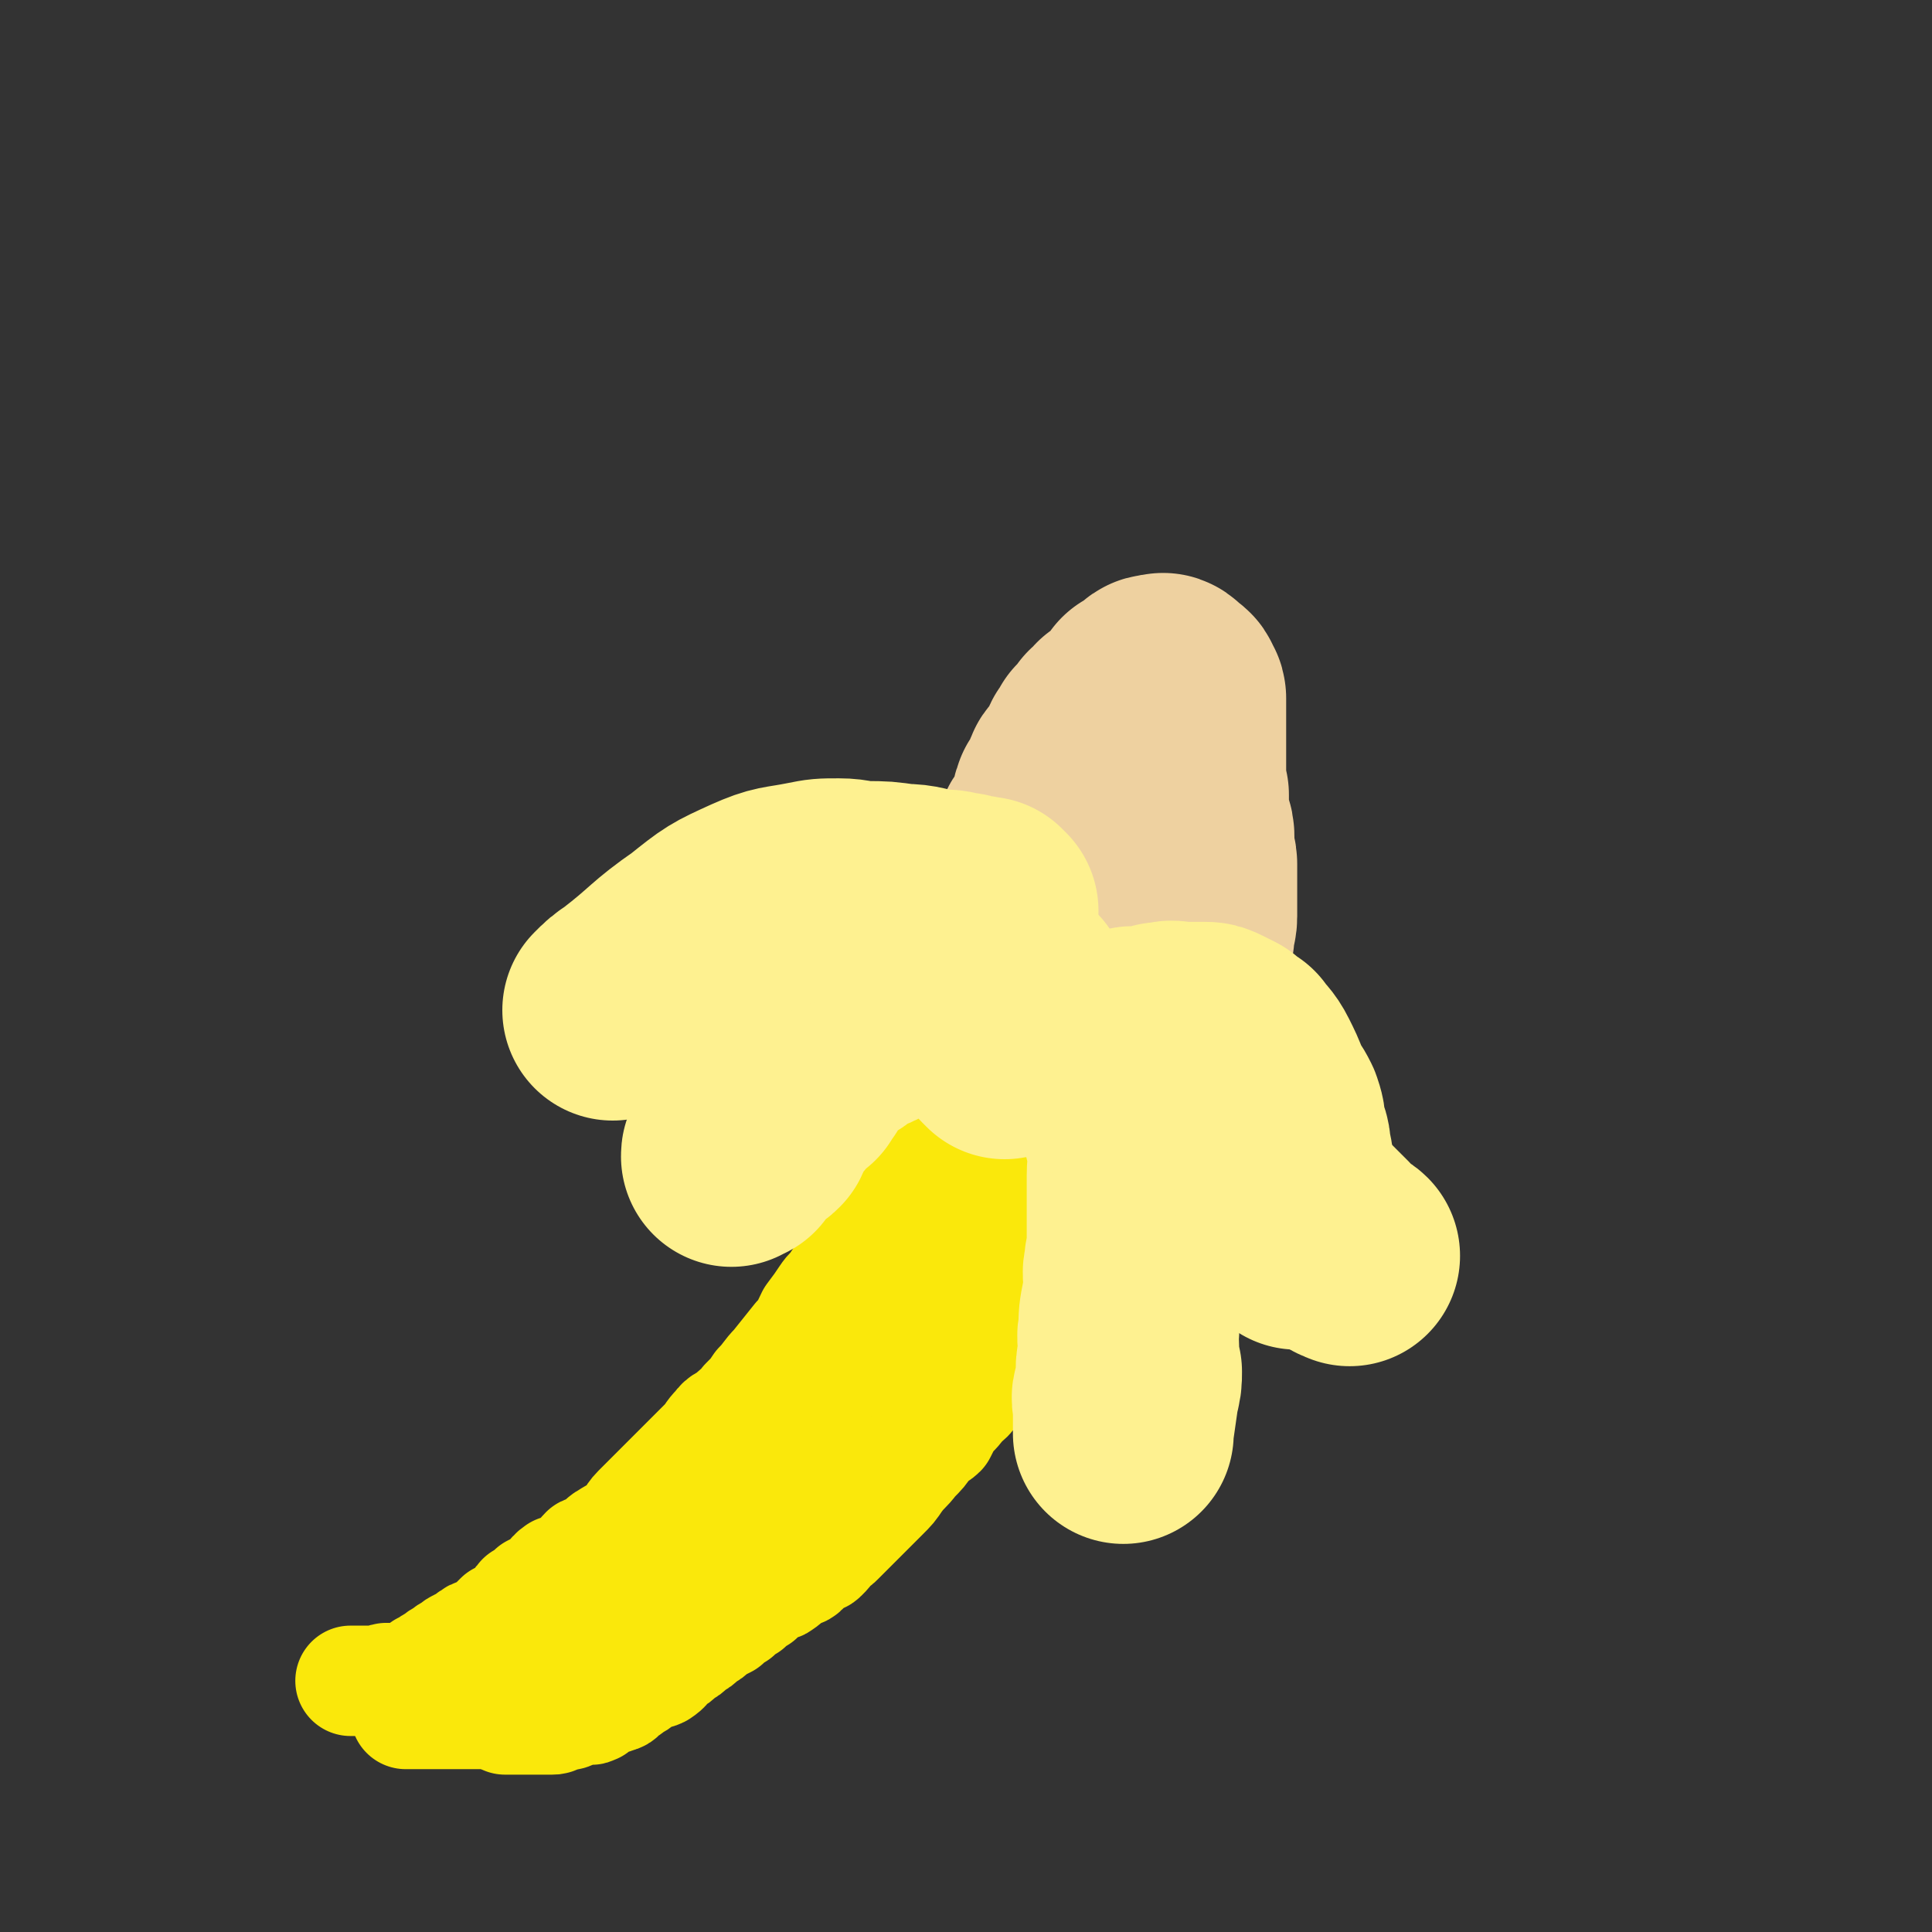
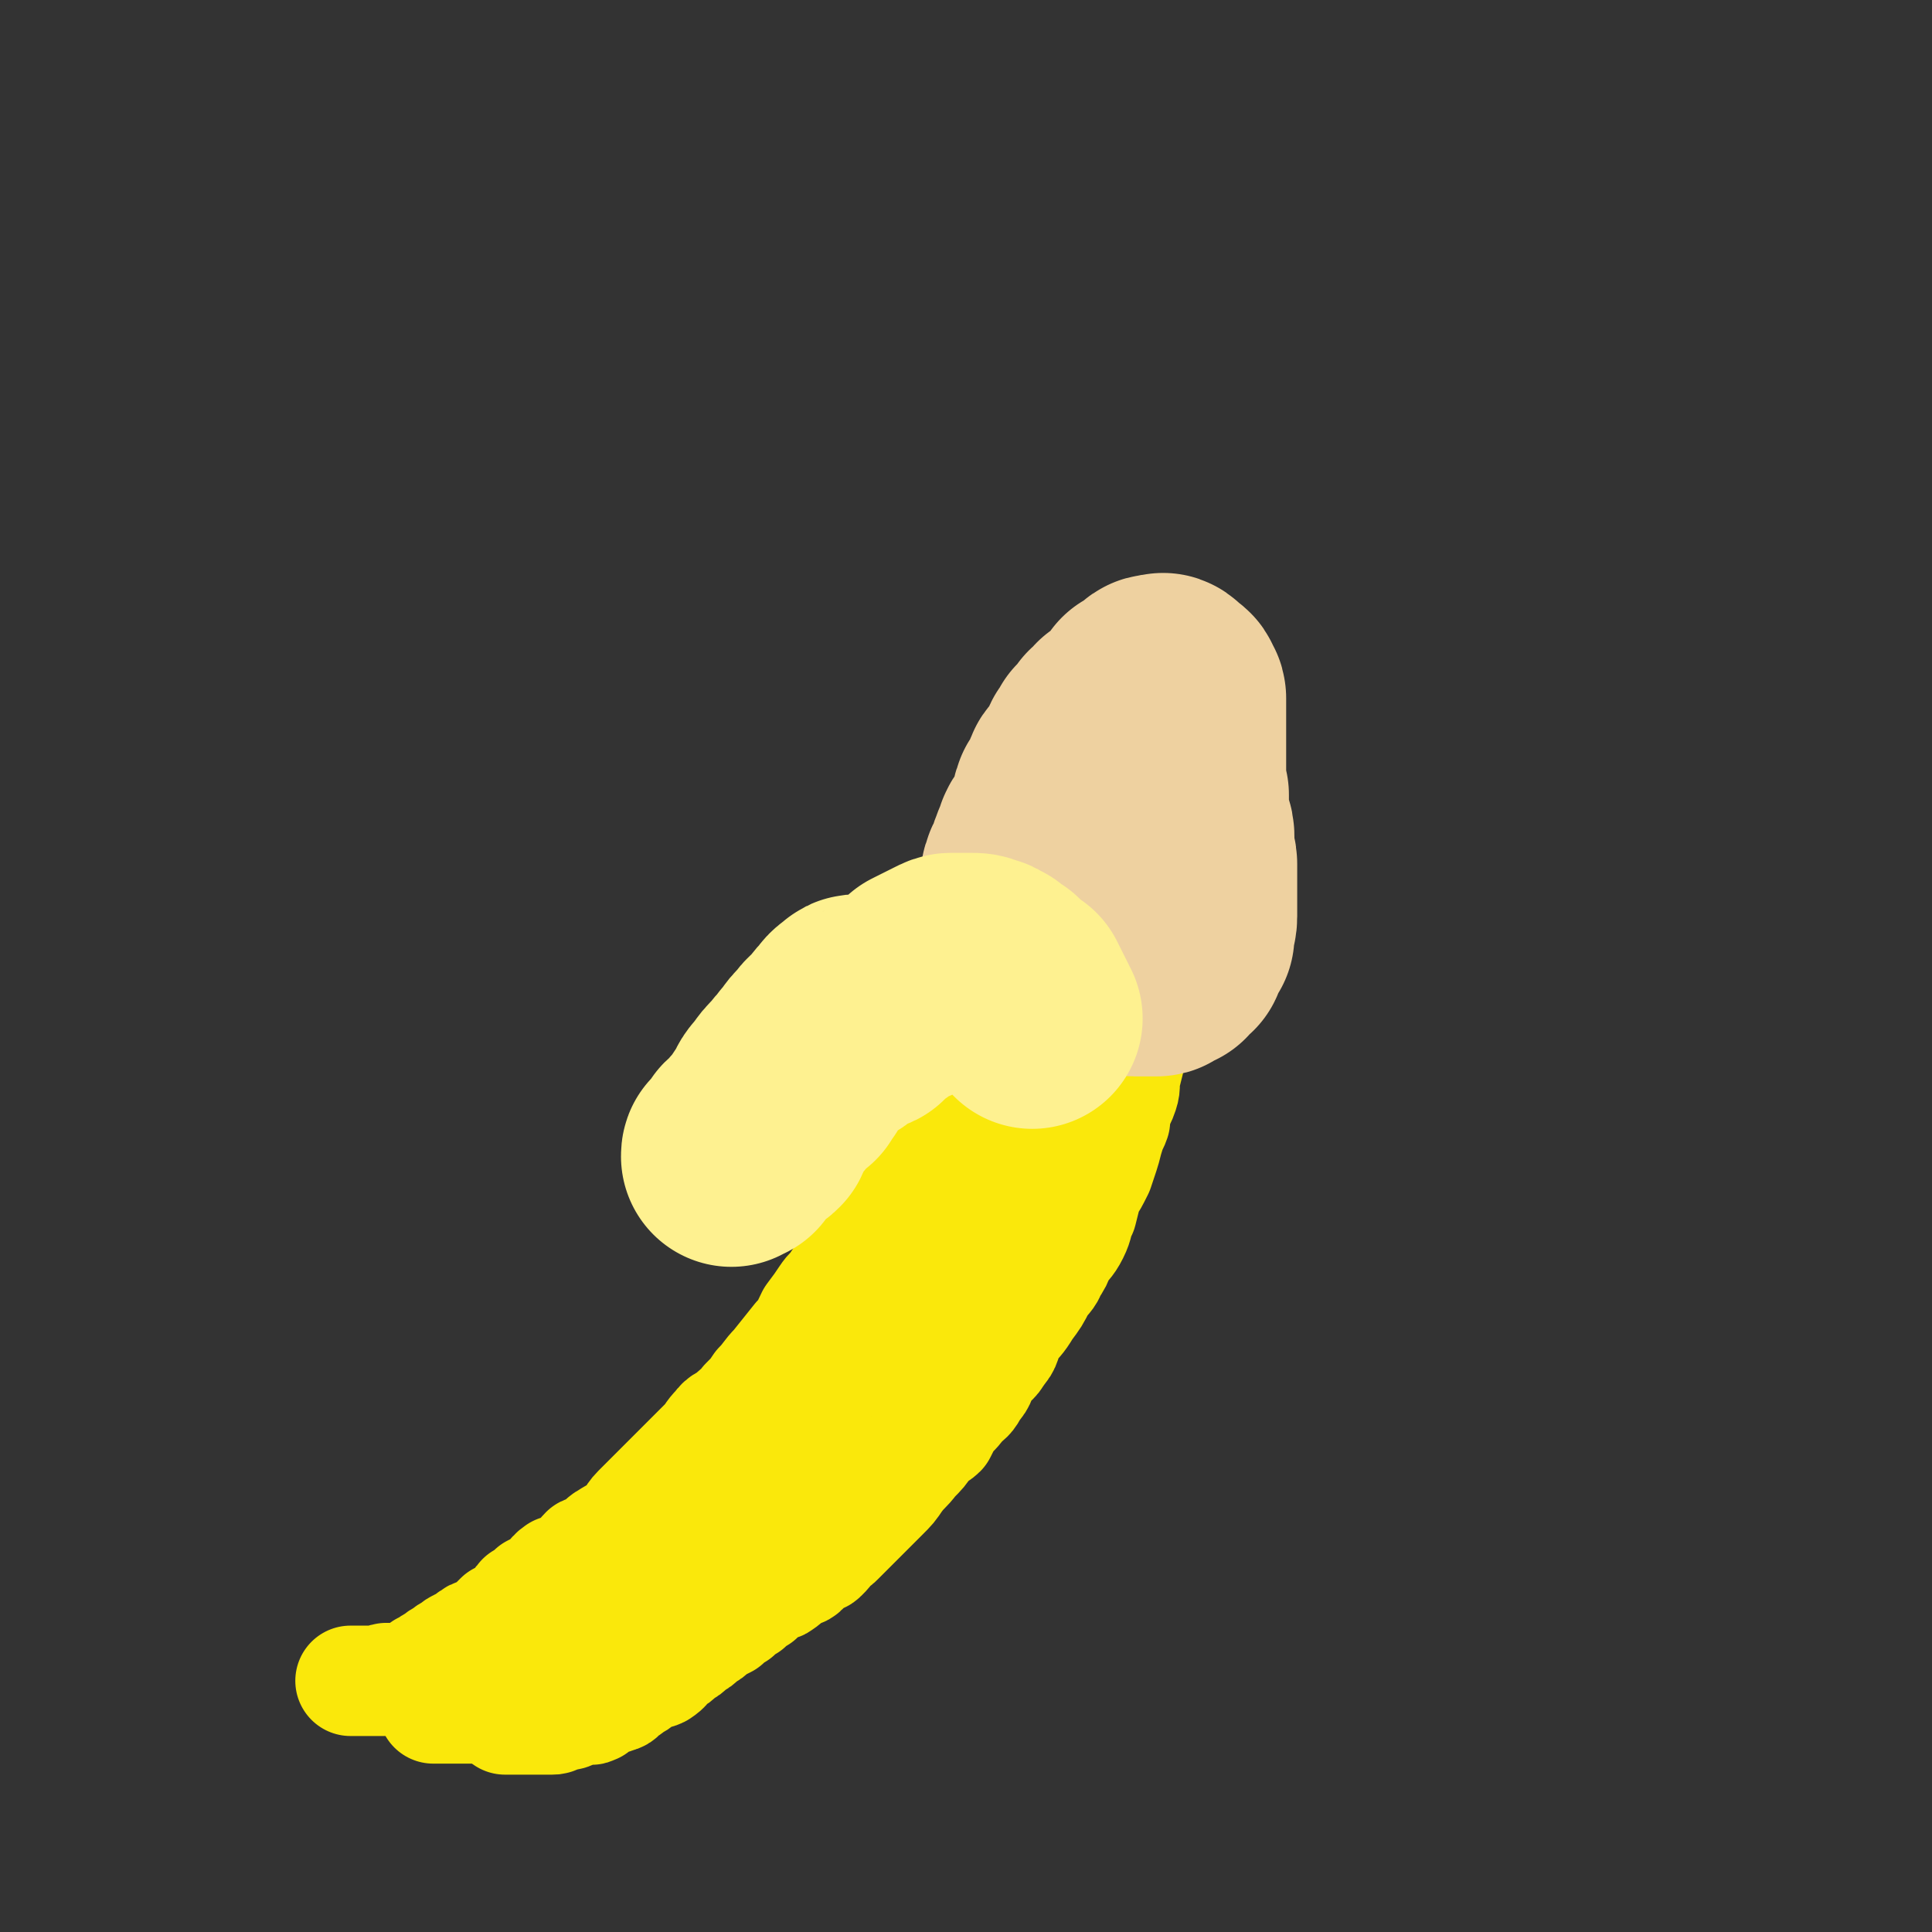
<svg xmlns="http://www.w3.org/2000/svg" viewBox="0 0 700 700" version="1.1">
  <rect x="0" y="0" width="700" height="700" fill="#333333" stroke="none" />
  <g fill="none" stroke="#FAE80B" stroke-width="40" stroke-linecap="round" stroke-linejoin="round">
    <path d="M236,575c-1,-1 -1,-1 -1,-1 -1,-1 0,0 0,0 1,0 1,0 1,-1 1,-2 1,-2 2,-4 2,-3 2,-3 5,-6 2,-3 2,-3 5,-6 3,-4 3,-4 6,-7 3,-3 3,-3 6,-6 3,-3 3,-3 6,-6 3,-3 3,-3 6,-6 3,-3 3,-2 6,-5 3,-3 3,-3 6,-6 3,-3 2,-3 5,-6 2,-4 2,-4 5,-7 2,-3 2,-3 5,-6 2,-3 2,-4 5,-7 2,-3 2,-3 5,-6 3,-3 3,-3 6,-6 2,-2 1,-2 3,-5 2,-3 2,-3 4,-6 2,-4 2,-4 5,-7 1,-3 1,-3 2,-6 2,-3 2,-3 3,-7 2,-4 2,-4 5,-8 1,-2 1,-2 3,-4 1,-2 1,-2 3,-4 1,-2 1,-2 2,-4 2,-2 2,-2 3,-4 2,-2 2,-2 3,-4 2,-2 2,-1 4,-4 1,-1 0,-2 1,-4 2,-3 2,-3 3,-6 2,-3 2,-3 3,-6 1,-2 2,-2 2,-4 1,-1 1,-1 1,-2 0,-2 1,-2 1,-3 1,-2 0,-3 1,-5 0,-1 0,-1 1,-3 0,-1 1,0 1,-1 1,-2 0,-2 1,-4 0,-1 0,-1 1,-3 0,-1 1,-1 1,-2 1,-3 0,-3 1,-6 0,-2 1,-2 1,-4 0,-2 0,-2 0,-4 0,-2 0,-2 0,-4 0,-2 0,-2 0,-5 0,-2 0,-2 0,-4 0,-1 0,-1 0,-2 0,-2 0,-2 0,-4 0,-1 0,-1 1,-3 1,-2 1,-2 1,-4 0,-1 0,-1 0,-1 0,-1 0,-1 0,-2 0,-3 0,-3 0,-5 0,-1 0,-1 0,-2 0,-1 0,-1 0,-2 0,-1 0,-1 0,-2 0,-2 0,-2 0,-4 0,-1 0,-1 0,-1 0,-1 0,-1 0,-1 0,-1 0,-1 0,-2 0,-1 0,-1 0,-1 0,-1 0,-1 0,-1 0,-1 0,-1 0,-1 0,0 0,-1 0,-1 0,-1 1,-1 1,-1 0,0 0,0 0,0 1,0 0,-1 0,-1 0,0 0,1 1,1 0,0 1,0 1,0 1,0 1,0 1,0 0,0 0,0 0,0 0,0 0,0 0,0 0,-1 0,0 0,0 0,0 0,0 0,0 0,0 0,0 0,0 0,-1 0,0 0,0 0,0 0,0 0,0 0,0 0,0 0,0 0,-1 0,0 0,0 1,0 1,0 2,0 0,0 0,1 0,1 0,0 0,0 0,0 0,1 0,1 0,1 0,0 1,0 2,0 0,0 0,0 0,0 0,0 0,0 0,0 1,0 1,0 1,0 1,0 1,0 1,0 0,0 0,0 0,0 1,0 1,0 2,0 0,0 0,1 0,1 1,1 1,0 2,0 0,0 0,1 0,1 0,0 1,0 1,0 1,0 1,0 1,0 1,0 1,1 1,1 1,0 1,0 1,0 1,0 1,1 1,1 1,0 1,0 1,0 1,0 1,1 1,1 1,0 1,0 1,0 1,0 1,0 1,0 1,0 1,1 2,1 1,1 1,1 1,1 1,1 1,0 2,0 0,0 0,0 0,0 1,0 1,0 1,0 1,0 1,0 1,0 1,0 0,1 1,1 1,1 1,0 2,0 1,0 1,0 1,0 1,0 1,1 1,1 1,0 1,0 1,0 1,0 1,0 1,0 1,0 1,0 1,0 1,0 1,0 1,0 1,0 1,0 1,0 1,0 1,0 1,0 1,0 1,0 1,0 1,0 1,0 1,0 1,0 1,0 1,0 1,0 1,1 1,1 0,0 0,0 0,0 0,1 0,1 0,1 0,0 1,0 1,0 0,0 0,1 0,1 0,1 0,1 0,1 0,1 0,1 0,1 0,0 0,0 0,0 0,1 0,1 0,1 0,1 0,1 0,1 0,1 0,1 0,1 0,1 0,1 0,1 0,1 0,1 0,1 0,1 0,1 0,1 0,1 0,1 0,1 0,1 0,1 0,1 0,1 0,1 0,1 0,1 0,1 0,1 -1,2 -1,2 -1,5 -1,2 -1,2 -1,4 -1,2 -1,2 -1,4 -1,2 -2,2 -2,4 -1,2 -1,2 -1,5 -1,3 0,3 -1,5 -1,3 -1,3 -2,6 -2,4 -2,4 -2,7 -1,3 0,3 -1,5 -1,4 -1,4 -2,8 -1,4 0,4 -1,7 -1,3 -1,2 -2,5 -1,2 -1,3 -1,5 -1,3 -2,3 -2,5 -1,3 -1,4 -2,7 -1,3 -1,3 -2,6 -2,4 -2,4 -4,7 -1,4 -1,4 -2,8 -2,4 -1,4 -3,8 -2,4 -3,4 -5,7 -1,3 -1,3 -3,6 -1,3 -2,3 -4,6 -2,4 -2,4 -5,8 -3,5 -3,4 -6,8 -2,4 -1,5 -4,8 -2,4 -3,3 -5,6 -2,3 -1,4 -4,7 -2,4 -2,3 -5,6 -2,3 -3,3 -5,6 -1,2 -1,2 -2,4 -2,2 -3,1 -5,4 -2,3 -2,3 -5,6 -3,4 -3,3 -6,7 -2,3 -2,3 -5,6 -3,3 -3,3 -6,6 -3,3 -3,3 -6,6 -2,2 -2,2 -4,4 -1,1 -1,1 -3,2 -1,2 -1,2 -3,4 -1,1 -1,0 -3,1 -2,2 -2,2 -4,4 -1,1 -2,0 -4,1 -2,2 -1,2 -4,4 -1,1 -2,0 -4,1 -2,2 -2,2 -4,4 -2,1 -2,1 -4,3 -2,1 -2,1 -4,3 -2,1 -2,1 -4,3 -2,1 -2,1 -4,2 -2,2 -2,2 -4,3 -2,2 -2,2 -4,3 -2,2 -2,2 -4,3 -2,2 -2,2 -4,3 -2,2 -1,2 -4,4 -2,1 -2,0 -4,1 -1,1 -1,1 -3,2 -1,1 -1,1 -3,2 -1,1 -1,1 -3,2 -1,1 -1,2 -3,2 -1,1 -1,0 -3,1 -2,1 -2,1 -4,2 -1,1 0,1 -1,1 -1,1 -1,0 -2,0 -2,0 -2,1 -3,1 -1,0 -2,0 -2,0 -1,0 -1,1 -1,1 -2,1 -2,0 -3,0 -1,0 -1,0 -2,1 -1,1 -1,1 -2,1 -2,0 -2,0 -3,0 -1,0 -1,0 -2,0 -1,0 -1,0 -1,0 -1,0 -1,0 -2,0 -1,0 -1,0 -1,0 -1,0 -1,0 -2,0 -1,0 -1,0 -1,0 -1,0 -1,0 -2,0 -1,0 -1,0 -1,0 -1,0 -1,0 -1,0 -1,0 -1,0 -1,0 0,0 0,0 0,0 0,0 0,0 0,0 -1,-1 0,-1 0,-1 1,-1 1,-1 1,-1 1,-2 1,-2 2,-4 3,-3 3,-2 6,-5 3,-3 3,-3 6,-5 3,-2 3,-2 6,-5 3,-3 3,-3 6,-6 3,-2 4,-1 7,-4 3,-2 3,-3 6,-5 3,-2 4,-2 7,-4 4,-2 4,-2 7,-4 3,-1 2,-1 5,-2 2,-2 2,-1 5,-2 2,-1 2,-1 4,-2 2,-2 2,-2 3,-3 3,-2 3,-2 5,-4 1,-1 1,0 2,-1 3,-2 3,-2 5,-3 1,-2 1,-2 2,-3 2,-2 3,-1 5,-3 1,-2 1,-3 2,-5 2,-1 3,-1 5,-2 1,-2 1,-2 3,-3 1,-2 1,-2 2,-3 3,-3 3,-3 6,-6 3,-2 3,-2 6,-4 2,-1 2,-1 4,-2 2,-2 2,-2 4,-3 2,-2 2,-2 5,-5 2,-2 3,-2 5,-5 3,-3 3,-3 5,-6 1,-2 1,-2 2,-4 2,-2 2,-2 3,-5 2,-3 2,-3 3,-6 2,-2 2,-2 3,-5 2,-2 2,-2 5,-5 3,-4 3,-3 6,-7 2,-2 1,-3 3,-5 2,-3 2,-3 4,-6 1,-4 1,-4 2,-8 2,-4 3,-4 5,-7 1,-2 1,-3 1,-5 1,-2 1,-2 2,-5 2,-3 2,-3 4,-6 1,-4 1,-4 3,-7 1,-3 1,-3 3,-6 1,-4 1,-4 3,-8 1,-4 0,-4 1,-8 1,-4 1,-4 2,-7 1,-2 1,-2 1,-5 1,-2 1,-2 1,-5 1,-2 1,-2 1,-4 1,-2 1,-2 1,-5 1,-2 1,-2 1,-4 1,-2 1,-2 1,-4 1,-2 1,-2 1,-4 1,-2 1,-2 1,-4 0,-2 0,-2 0,-4 0,-1 0,-1 0,-3 0,-1 0,-1 0,-2 0,-2 0,-2 0,-4 0,-1 0,-1 0,-3 0,-2 0,-2 0,-4 0,0 0,0 0,-1 0,-1 0,-1 0,-1 0,-1 0,-1 0,-2 0,-1 0,-1 0,-1 0,-1 0,-2 0,-2 0,-1 1,0 1,-1 1,-1 0,-1 0,-2 0,-1 0,-1 0,-1 0,-1 0,-1 0,-2 0,-1 1,-1 1,-1 1,0 0,0 0,-1 0,-1 0,-1 0,-1 0,-1 0,-1 0,-1 0,0 0,0 0,-1 0,0 0,0 0,-1 0,0 0,0 0,-1 0,0 0,0 0,-1 0,0 0,0 0,-1 0,0 0,-1 0,-1 0,-1 1,-1 1,-1 0,-1 0,-1 0,-2 0,-1 0,-1 0,-1 0,-1 0,-1 0,-2 0,-1 1,-1 1,-1 0,-1 0,-1 0,-2 0,-1 0,-1 0,-1 0,-1 0,-1 0,-2 0,-1 0,-1 0,-1 0,-1 0,-1 0,-1 0,0 0,0 0,0 0,0 0,0 0,1 0,1 0,1 -1,1 -1,1 -1,1 -1,1 0,1 0,1 0,1 -1,2 -1,1 -2,3 -1,1 -1,1 -2,3 -2,2 -2,2 -4,5 -2,4 -2,4 -4,7 -1,4 -1,4 -2,8 -2,4 -2,5 -3,8 -2,5 -2,4 -5,8 -2,4 -2,4 -4,7 -2,5 -2,5 -4,9 -2,5 -2,5 -4,9 -1,4 -1,5 -2,8 -2,5 -3,4 -5,8 -1,4 -1,4 -2,7 -1,2 -2,2 -3,4 -2,3 -2,3 -4,6 -2,4 -2,4 -4,8 -2,4 -1,4 -4,7 -2,4 -3,3 -5,7 -3,4 -2,5 -5,9 -2,4 -2,5 -5,8 -2,3 -3,3 -5,6 -2,3 -2,3 -4,6 -2,3 -2,2 -4,5 -2,3 -2,3 -5,7 -2,4 -2,5 -5,8 -4,5 -4,5 -8,10 -3,3 -3,4 -6,7 -2,3 -2,3 -5,6 -2,3 -2,2 -5,5 -2,2 -3,1 -5,4 -3,3 -2,3 -5,6 -3,3 -3,3 -6,6 -3,3 -3,3 -6,6 -3,3 -3,3 -6,6 -3,3 -3,3 -6,6 -3,3 -2,4 -5,6 -2,2 -3,2 -6,4 -2,1 -2,2 -4,4 -1,1 -2,0 -4,1 -2,2 -2,3 -5,5 -2,1 -2,1 -5,2 -3,2 -2,3 -5,5 -2,1 -2,1 -4,2 -2,2 -2,2 -4,3 -2,2 -1,3 -4,5 -1,1 -2,1 -4,2 -1,1 -1,1 -2,2 -2,2 -2,2 -3,3 -2,1 -2,1 -3,1 -1,0 -1,0 -2,1 -1,0 -1,1 -1,1 -1,1 -1,1 -2,1 -1,1 -1,0 -2,1 -1,0 -1,1 -1,1 -1,1 -1,0 -2,1 -1,0 -1,1 -1,1 -1,1 -1,0 -2,1 -1,0 -1,1 -1,1 -1,1 -1,0 -2,1 -1,0 -1,1 -1,1 -1,1 -1,0 -2,1 -1,0 -1,0 -1,1 -1,0 -1,1 -1,1 -1,1 -1,1 -2,1 -1,0 -1,0 -1,0 -1,1 -1,1 -2,1 -1,0 -1,0 -1,0 -1,0 -1,0 -2,0 -1,0 -1,0 -1,0 -1,0 -1,0 -2,0 -1,0 -1,0 -1,0 -1,0 -1,1 -1,1 -1,0 -1,0 -1,0 -1,0 -1,0 -1,0 0,0 0,0 -1,0 0,0 0,0 -1,0 -1,0 -1,0 -1,0 -1,0 -1,0 -1,0 -1,0 -1,0 -2,0 -1,0 -1,0 -1,0 -1,0 -1,0 -1,0 0,0 0,0 -1,0 -1,0 -1,0 -1,0 " />
    <path d="M203,614c-1,-1 -1,-1 -1,-1 -1,-1 0,0 0,0 0,0 0,0 0,0 0,0 0,0 0,0 -1,-1 -2,-1 -2,0 -1,0 0,1 -1,1 -1,1 -1,0 -2,0 -1,0 -1,0 -1,0 -3,1 -3,1 -5,1 -1,1 0,1 -1,1 -1,0 -1,0 -1,0 -3,0 -3,1 -5,1 -1,1 -1,1 -3,1 -1,1 -1,1 -2,1 -3,1 -3,0 -6,0 -2,0 -2,0 -4,0 -2,0 -2,0 -4,0 -2,0 -2,0 -4,0 -1,0 -1,0 -1,0 -1,0 -1,0 -1,0 -1,0 -1,0 -2,0 " />
-     <path d="M197,620c-1,-1 -1,-1 -1,-1 -1,-1 0,0 0,0 -1,0 -1,0 -2,0 -2,0 -2,1 -4,1 -2,1 -2,1 -4,1 -2,0 -2,0 -4,0 -2,0 -2,0 -4,0 -1,0 -1,0 -2,0 -2,0 -2,0 -4,0 -1,0 -1,0 -3,0 -2,0 -2,0 -4,0 -1,0 -1,0 -2,0 -1,0 -1,0 -2,0 -1,0 -1,0 -2,0 -1,0 -1,0 -2,0 -1,0 -1,0 -1,0 -2,0 -2,0 -4,0 -1,0 -1,0 -3,0 -1,0 -1,0 -2,0 " />
  </g>
  <g fill="none" stroke="#EED1A0" stroke-width="80" stroke-linecap="round" stroke-linejoin="round">
    <path d="M371,338c-1,-1 -1,-1 -1,-1 -1,-1 0,0 0,0 0,0 0,0 0,0 1,0 1,0 2,0 0,0 0,0 1,0 2,0 2,1 3,1 3,1 3,0 6,1 2,1 2,1 4,2 2,1 2,1 4,2 2,1 2,1 4,2 2,1 2,2 4,2 2,1 2,1 4,1 2,1 2,1 4,1 1,0 1,0 2,0 2,0 2,1 3,1 1,0 1,0 2,0 1,0 1,0 2,0 1,0 1,0 2,0 1,0 2,0 2,0 1,0 1,-1 1,-1 0,-1 0,-1 1,-1 1,-1 1,0 2,0 0,0 0,-1 0,-1 1,-1 1,-1 1,-1 1,-1 1,-1 2,-1 1,-2 0,-2 1,-3 1,-1 1,-1 1,-2 1,-1 1,-1 1,-1 0,-1 0,-1 0,-2 0,-3 1,-2 1,-5 0,-1 0,-1 0,-3 0,-1 0,-1 0,-2 0,-3 0,-3 0,-6 0,-2 0,-2 0,-4 0,-2 0,-2 0,-4 0,-2 -1,-2 -1,-5 -1,-2 0,-2 0,-4 0,-2 0,-2 -1,-5 -1,-2 -1,-2 -1,-4 0,0 0,-1 0,-1 0,-2 0,-2 0,-3 0,-1 0,-1 0,-3 0,-1 -1,-1 -1,-3 -1,-1 0,-1 0,-2 0,-1 0,-1 0,-1 0,-2 0,-2 0,-3 0,-3 0,-3 0,-5 0,-2 0,-2 0,-4 0,-2 0,-2 0,-4 0,0 0,0 0,-1 0,-1 0,-1 0,-1 0,-2 0,-2 0,-4 0,-1 0,-1 0,-1 0,-1 0,-1 0,-1 0,-2 0,-2 0,-3 0,-1 0,-2 0,-2 0,-1 -1,-1 -1,-1 0,-1 0,-1 0,-1 0,-1 -1,-1 -1,-1 -1,-1 -1,-1 -1,-1 0,0 0,0 0,0 -1,-1 -1,-1 -1,-1 -1,-1 -1,0 -1,0 0,0 0,0 -1,0 -1,0 -1,0 -1,0 -1,0 -1,1 -1,1 -1,1 0,1 -1,1 -2,2 -2,1 -4,2 -1,2 -1,2 -3,4 -1,1 -1,1 -3,3 -1,1 -1,1 -3,2 -1,2 -1,2 -3,3 -1,2 -1,2 -3,4 0,1 -1,0 -1,1 -1,2 -1,2 -2,3 -1,2 -1,3 -2,5 -1,1 -1,1 -2,3 -1,1 -2,1 -2,2 -1,2 -1,2 -1,3 0,1 0,1 -1,2 -1,2 -2,2 -2,3 -1,2 0,3 -1,5 -1,2 -1,2 -2,4 -1,1 0,1 -1,2 -1,2 -2,2 -2,3 -1,1 0,1 0,2 -1,2 -2,2 -2,3 -1,2 -1,3 -1,5 -1,1 -1,1 -1,1 -1,1 -1,1 -1,2 -1,1 0,1 0,2 -1,3 -1,2 -2,5 -1,2 -1,2 -1,4 -1,2 0,2 -1,4 0,1 0,0 -1,1 " />
  </g>
  <g fill="none" stroke="#FEF190" stroke-width="80" stroke-linecap="round" stroke-linejoin="round">
    <path d="M374,369c-1,-1 -1,-1 -1,-1 -1,-1 0,-1 0,-1 -1,-2 -1,-2 -2,-4 -1,-2 -1,-2 -2,-4 -2,-1 -2,-1 -3,-2 -2,-2 -2,-2 -3,-3 -2,-1 -2,-1 -3,-2 -1,-1 -1,-1 -2,-1 -1,-1 -1,-1 -2,-1 -2,-1 -2,-1 -5,-1 -1,0 -1,0 -2,0 -2,0 -2,0 -4,0 -1,0 -1,0 -3,1 -2,1 -2,1 -4,2 -2,1 -2,1 -4,2 -1,1 -1,1 -2,2 -2,2 -2,2 -3,4 -2,1 -3,0 -5,1 -2,2 -1,2 -4,4 -1,1 -2,0 -4,1 -1,2 -1,2 -2,4 -2,1 -3,0 -5,1 -2,2 -2,2 -4,4 -1,1 -1,0 -2,1 -3,2 -3,2 -5,3 -1,2 -1,2 -3,4 -1,1 -2,0 -3,1 -1,2 0,3 -1,5 -1,1 -1,1 -2,3 -2,1 -2,1 -4,2 -1,2 -1,3 -3,5 -1,1 -1,1 -3,3 -1,1 -1,1 -1,2 -1,2 -1,3 -2,5 -1,1 -1,1 -2,1 -1,1 -1,1 -2,2 -1,1 -1,0 -2,1 -1,0 -1,0 -1,1 -1,1 -1,1 -1,2 -1,0 -1,0 -1,0 0,1 0,1 0,2 0,0 -1,0 -1,0 -1,1 -1,1 -1,1 0,0 0,0 0,0 0,-1 0,-1 1,-1 1,-1 1,-1 2,-2 2,-2 2,-2 4,-5 1,-2 1,-2 3,-4 2,-3 2,-3 4,-6 2,-3 1,-3 4,-6 2,-3 2,-3 5,-6 2,-3 3,-3 5,-6 2,-3 2,-3 5,-6 1,-2 2,-2 4,-4 1,-1 1,-2 3,-4 2,-2 1,-2 4,-4 1,-1 1,-1 2,-1 " />
-     <path d="M364,380c-1,-1 -1,-1 -1,-1 -1,-1 0,0 0,0 1,0 1,0 2,0 3,0 3,0 6,0 2,0 2,0 5,0 2,0 3,0 5,0 2,0 3,0 5,1 2,1 2,1 4,2 2,1 2,1 4,2 2,2 2,3 5,5 2,1 2,1 4,3 1,2 1,2 2,5 2,2 2,2 3,5 1,2 2,2 2,4 1,2 1,2 1,5 1,3 1,2 1,5 1,5 0,5 0,10 0,4 0,4 0,9 0,4 0,4 0,9 0,3 0,4 0,7 0,4 -1,4 -1,8 -1,3 0,3 0,6 0,4 0,4 -1,7 -1,5 -1,5 -1,10 -1,3 0,3 0,7 0,4 -1,4 -1,7 0,2 0,2 0,5 0,2 -1,2 -1,4 -1,2 0,2 0,4 0,1 0,1 0,1 0,1 0,1 0,2 0,1 0,1 0,2 0,1 0,1 0,2 0,0 0,0 0,0 0,1 0,1 0,1 0,1 0,1 0,1 0,1 0,2 0,1 0,0 0,0 0,-1 1,-7 1,-7 2,-14 1,-4 1,-4 1,-7 " />
-     <path d="M396,381c-1,-1 -1,-1 -1,-1 -1,-1 0,0 0,0 0,0 1,0 1,0 2,0 2,0 5,-1 2,0 2,0 4,-1 2,-1 2,-2 4,-2 2,-1 2,0 4,0 2,0 2,0 5,-1 3,-1 2,-1 5,-1 2,-1 2,0 5,0 2,0 2,0 4,0 2,0 2,0 4,0 2,0 2,0 4,1 2,1 2,1 4,2 2,2 2,2 4,3 2,3 3,3 5,7 2,4 2,4 4,9 2,4 2,3 4,7 1,3 1,3 1,6 1,4 2,4 2,8 1,4 1,4 1,8 1,4 1,4 1,8 1,3 0,3 0,6 0,2 1,2 1,4 1,2 0,2 1,4 1,1 2,0 2,1 1,1 0,1 0,1 " />
-     <path d="M476,443c-1,-1 -2,-2 -1,-1 0,0 0,0 1,1 3,3 3,3 6,6 2,2 2,3 5,5 1,1 1,0 2,1 " />
-     <path d="M358,330c-1,-1 -1,-1 -1,-1 -1,-1 0,0 0,0 0,0 -1,0 -1,0 -2,-1 -2,-1 -5,-1 -2,-1 -2,-1 -4,-1 -3,-1 -4,-1 -7,-1 -7,-1 -7,-2 -13,-2 -7,-1 -7,-1 -13,-1 -5,0 -5,-1 -10,-1 -6,0 -6,0 -11,1 -10,2 -10,1 -19,5 -11,5 -11,5 -21,13 -13,9 -12,10 -25,20 -3,2 -3,2 -6,5 " />
  </g>
</svg>